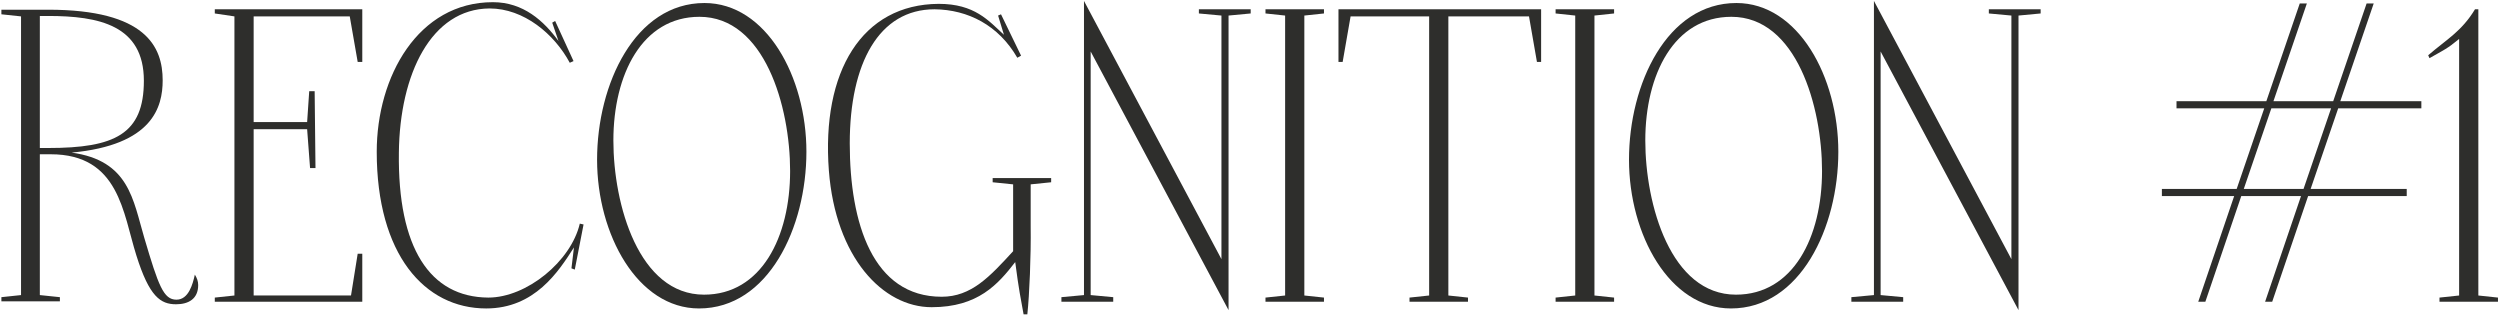
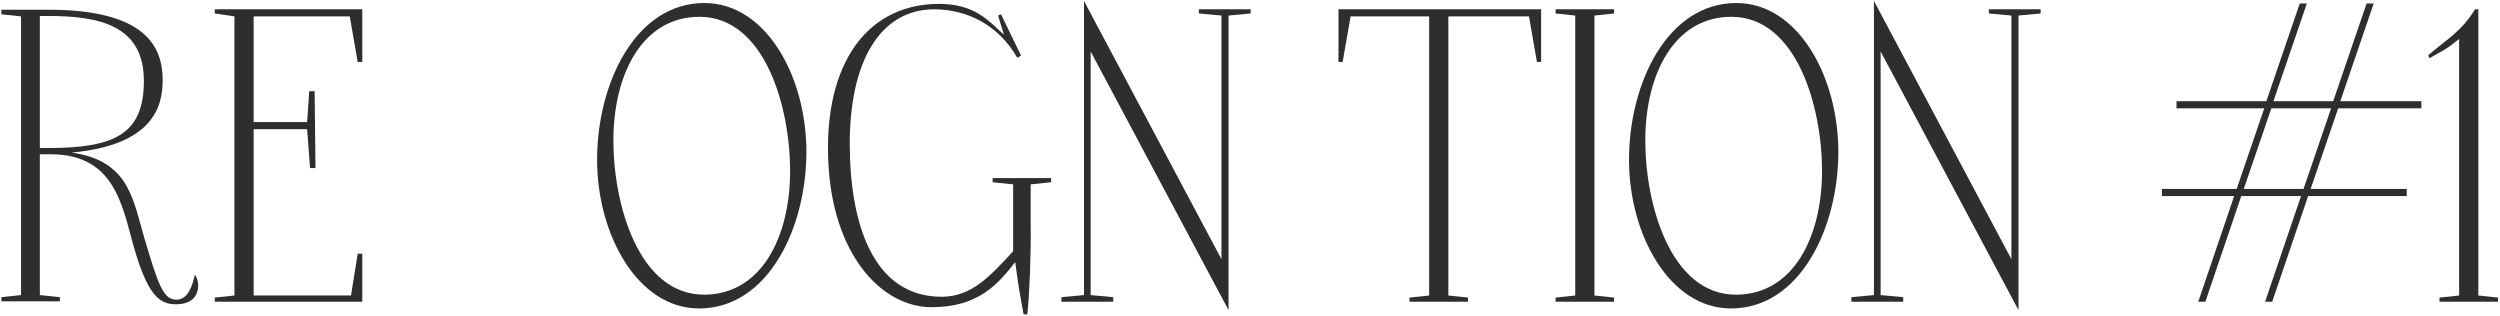
<svg xmlns="http://www.w3.org/2000/svg" width="1077" height="136" viewBox="0 0 1077 136" fill="none">
  <path d="M17.16 6.88V63.76H20.76C49.38 63.76 61.98 57.82 61.98 34.78C61.98 10.84 42.54 6.88 20.76 6.88H17.16ZM0.6 6.16V4.18H20.76C62.88 4.18 70.08 20.2 70.08 34.6C70.08 46.12 65.76 62.5 30.84 65.74C55.68 69.16 57.3 86.08 62.16 102.46C68.28 123.16 70.44 129.1 76.02 129.1C81.24 129.1 83.04 122.44 83.94 118.3C84.84 119.74 85.38 121.18 85.38 122.8C85.38 128.74 81.24 131.08 75.84 131.08C69.18 131.08 64.32 127.84 58.74 110.02C52.98 91.84 51.36 66.46 21.84 66.46H17.16V127.12L25.8 128.02V129.82H0.6V128.02L9.06 127.12V7.06L0.6 6.16Z" fill="#2E2E2C" />
  <path d="M92.533 4H156.073V26.68H154.093L150.673 7.06H109.273V52.6H132.313L133.213 39.28H135.553L135.913 72.4H133.573L132.313 55.66H109.273V127.3H151.213L154.093 109.3H156.073V130H92.533V128.2L100.993 127.3V7.06L92.533 5.8V4Z" fill="#2E2E2C" />
-   <path d="M246.177 115.6L247.257 106.6C240.597 117.04 230.337 132.88 209.457 132.88C182.817 132.88 162.297 109.48 162.297 65.38C162.297 32.98 180.117 0.94 212.337 0.94C225.477 0.94 234.297 9.04 240.597 17.68L237.897 9.76L239.157 9.04L247.077 26.32L245.457 27.04C238.797 14.62 225.657 3.64 210.897 3.64C185.877 3.82 172.197 31.72 171.837 65.74C171.297 106.78 185.157 128.02 210.357 128.2C226.917 128.2 245.997 112.54 249.777 96.34L251.397 96.7L247.617 116.14L246.177 115.6Z" fill="#2E2E2C" />
  <path d="M301.143 132.88C274.683 132.88 257.223 101.02 257.223 68.8C257.223 36.22 273.603 1.3 303.483 1.3C330.123 1.3 347.403 33.16 347.403 65.38C347.403 97.96 331.023 132.88 301.143 132.88ZM303.303 126.94C327.963 126.94 340.383 102.1 340.383 73.66C340.383 45.94 329.403 7.24 301.323 7.24C276.663 7.24 264.243 32.08 264.243 60.52C264.243 88.24 275.223 126.94 303.303 126.94Z" fill="#2E2E2C" />
  <path d="M444.016 79.42V97.42C444.196 110.02 443.476 127.12 442.576 135.4H440.956C439.696 128.38 438.976 125.32 437.356 112.9C429.976 122.44 421.336 132.34 401.356 132.34C380.296 132.34 359.956 110.92 357.076 73.48C353.836 30.82 371.296 1.84 404.416 1.66C419.896 1.66 425.836 8.86 432.496 14.98L429.976 6.7L431.236 6.16L439.876 23.98L438.256 24.88C430.156 10.84 417.016 4.18 402.616 4C378.676 4 366.076 27.22 366.076 61.78C366.076 96.16 375.976 127.84 405.676 127.84C418.456 127.84 426.376 119.2 436.456 108.22V79.42L427.636 78.52V76.72H452.836V78.52L444.016 79.42Z" fill="#2E2E2C" />
  <path d="M466.978 0.4L526.198 111.64V6.7L516.478 5.8V4H538.798V5.8L529.258 6.7V133.6L469.858 22.18V127.12L479.578 128.02V130H457.258V128.02L466.978 127.12V0.4Z" fill="#2E2E2C" />
-   <path d="M545.17 4H570.37V5.8L561.91 6.7V127.3L570.37 128.2V130H545.17V128.2L553.63 127.3V6.7L545.17 5.8V4Z" fill="#2E2E2C" />
  <path d="M576.614 4H663.914V26.68H662.114L658.694 7.06H623.954V127.3L632.414 128.2V130H607.214V128.2L615.674 127.3V7.06H581.834L578.414 26.68H576.614V4Z" fill="#2E2E2C" />
  <path d="M670.15 4H695.35V5.8L686.89 6.7V127.3L695.35 128.2V130H670.15V128.2L678.61 127.3V6.7L670.15 5.8V4Z" fill="#2E2E2C" />
  <path d="M745.694 132.88C719.234 132.88 701.774 101.02 701.774 68.8C701.774 36.22 718.154 1.3 748.034 1.3C774.674 1.3 791.954 33.16 791.954 65.38C791.954 97.96 775.574 132.88 745.694 132.88ZM747.854 126.94C772.514 126.94 784.934 102.1 784.934 73.66C784.934 45.94 773.954 7.24 745.874 7.24C721.214 7.24 708.794 32.08 708.794 60.52C708.794 88.24 719.774 126.94 747.854 126.94Z" fill="#2E2E2C" />
  <path d="M807.291 0.4L866.511 111.64V6.7L856.791 5.8V4H879.111V5.8L869.571 6.7V133.6L810.171 22.18V127.12L819.891 128.02V130H797.571V128.02L807.291 127.12V0.4Z" fill="#2E2E2C" />
  <path d="M976.34 43.6L990.74 1.48H993.8L979.4 43.6H1005.14L1019.54 1.48H1022.6L1008.2 43.6H1043.12V46.66H1007.3L995.42 81.4H1036.82V84.46H994.34L978.86 130H975.8L991.28 84.46H965.54L950.06 130H947L962.48 84.46H931.34V81.4H963.56L975.44 46.66H937.64V43.6H976.34ZM978.5 46.66L966.62 81.4H992.36L1004.24 46.66H978.5Z" fill="#2E2E2C" />
  <path d="M1046.07 23.8C1053.99 16.96 1060.47 13.54 1066.23 4H1067.67V127.3L1076.13 128.2V130H1050.93V128.2L1059.39 127.3V16.78C1054.17 21.1 1052.91 21.46 1046.61 25.06L1046.07 23.8Z" fill="#2E2E2C" />
</svg>